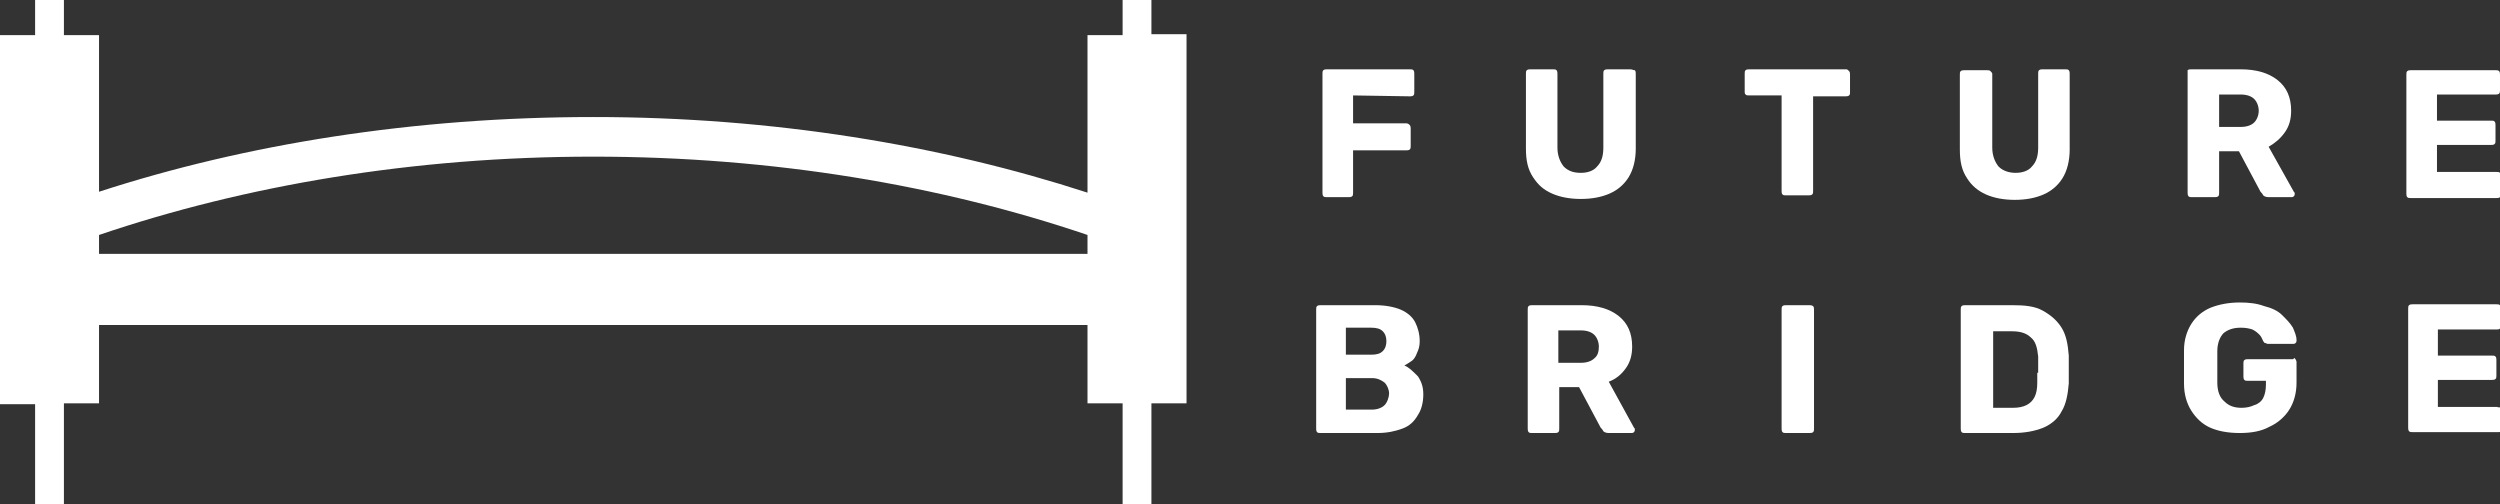
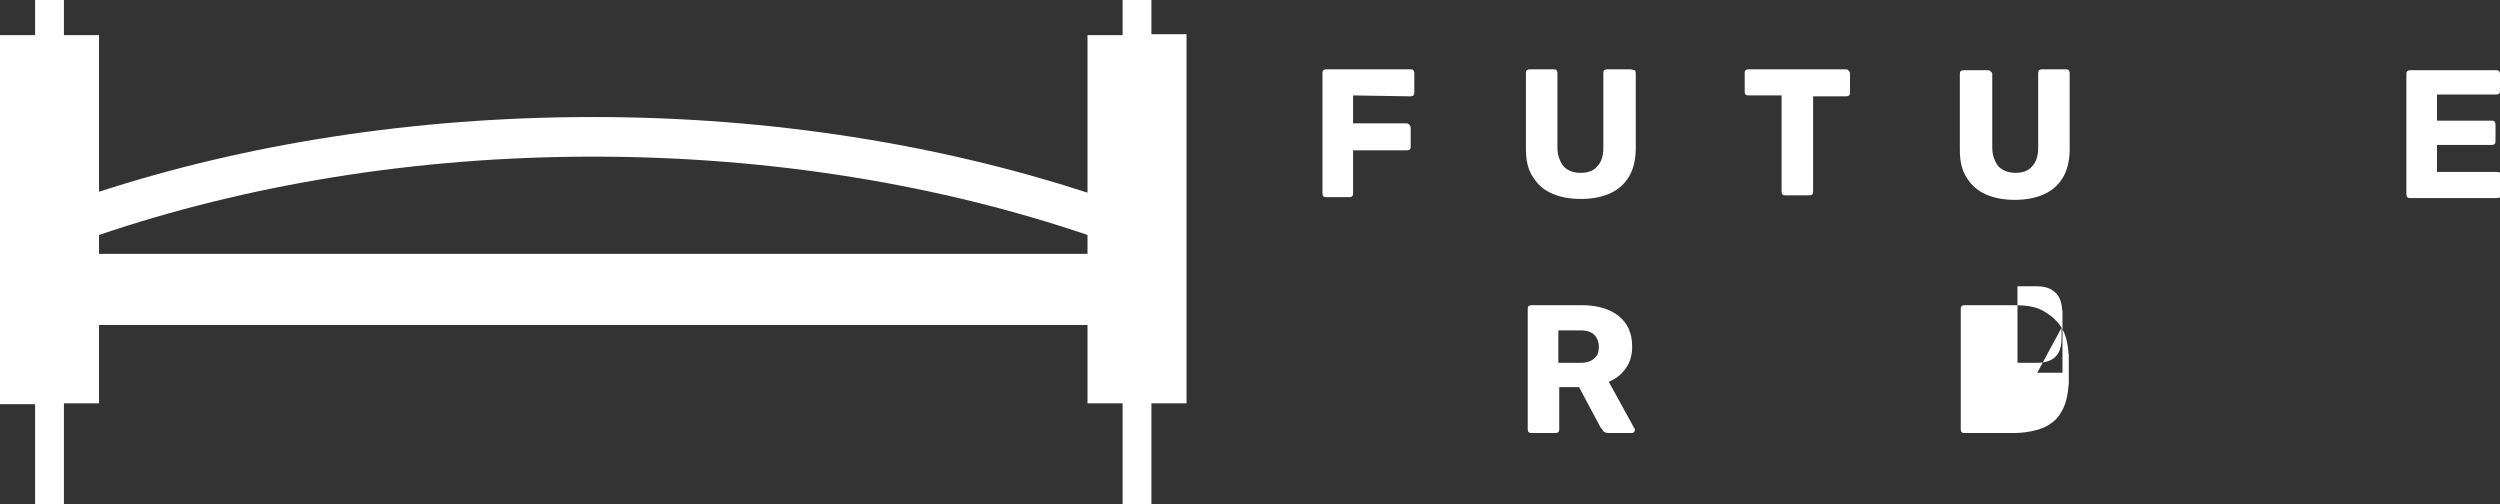
<svg xmlns="http://www.w3.org/2000/svg" version="1.1" id="Capa_1" x="0px" y="0px" viewBox="0 0 277.7 56" style="enable-background:new 0 0 277.7 56;" xml:space="preserve">
  <rect x="0" y="0" width="277.7" height="56" fill="#333333" stroke="none" />
  <style type="text/css">
	.st0{fill-rule:evenodd;clip-rule:evenodd;fill:#FFFFFF;}
	.st1{fill:#FFFFFF;}
</style>
  <g>
    <path class="st0" d="M156.6,10.7c0.1,0,0.3,0,0.4-0.1c0.1-0.1,0.1-0.2,0.1-0.4V8.2c0-0.1,0-0.3-0.1-0.4c-0.1-0.1-0.2-0.1-0.4-0.1   h-9.2c-0.1,0-0.3,0-0.4,0.1s-0.1,0.2-0.1,0.4v13.2c0,0.1,0,0.3,0.1,0.4s0.2,0.1,0.4,0.1h2.4c0.1,0,0.3,0,0.4-0.1   c0.1-0.1,0.1-0.2,0.1-0.4v-4.7h5.9c0.1,0,0.3,0,0.4-0.1c0.1-0.1,0.1-0.2,0.1-0.4v-1.9c0-0.1,0-0.3-0.1-0.4   c-0.1-0.1-0.2-0.2-0.4-0.2h-5.9v-3.1L156.6,10.7L156.6,10.7z" />
    <path class="st0" d="M181.1,7.7h-2.5c-0.1,0-0.3,0-0.4,0.1c-0.1,0.1-0.1,0.2-0.1,0.4v8.2c0,0.9-0.2,1.6-0.7,2.1   c-0.4,0.5-1.1,0.7-1.8,0.7c-0.8,0-1.4-0.2-1.9-0.7c-0.4-0.5-0.7-1.2-0.7-2.1V8.2c0-0.1,0-0.3-0.1-0.4c-0.1-0.1-0.2-0.1-0.4-0.1   h-2.5c-0.1,0-0.3,0-0.4,0.1s-0.1,0.2-0.1,0.4v8.3c0,1.3,0.2,2.3,0.8,3.2s1.2,1.4,2.1,1.8c0.9,0.4,2,0.6,3.2,0.6   c1.2,0,2.3-0.2,3.2-0.6c0.9-0.4,1.6-1,2.1-1.8c0.5-0.8,0.8-1.9,0.8-3.2V8.2c0-0.1,0-0.3-0.1-0.4C181.4,7.8,181.3,7.7,181.1,7.7   L181.1,7.7z" />
    <path class="st0" d="M205.1,7.7h-10.8c-0.1,0-0.3,0-0.4,0.1c-0.1,0.1-0.1,0.2-0.1,0.4v2c0,0.1,0,0.2,0.1,0.3   c0.1,0.1,0.2,0.1,0.4,0.1h3.6v10.6c0,0.1,0,0.3,0.1,0.4c0.1,0.1,0.2,0.1,0.4,0.1h2.5c0.1,0,0.3,0,0.4-0.1c0.1-0.1,0.1-0.2,0.1-0.4   V10.7h3.6c0.1,0,0.3,0,0.4-0.1c0.1-0.1,0.1-0.2,0.1-0.3v-2c0-0.1,0-0.3-0.1-0.4C205.3,7.8,205.2,7.7,205.1,7.7L205.1,7.7z" />
    <path class="st0" d="M221.1,7.9c-0.1-0.1-0.2-0.1-0.4-0.1h-2.5c-0.1,0-0.3,0-0.4,0.1c-0.1,0.1-0.1,0.2-0.1,0.4v8.3   c0,1.3,0.2,2.3,0.8,3.2c0.5,0.8,1.2,1.4,2.1,1.8c0.9,0.4,2,0.6,3.2,0.6c1.2,0,2.3-0.2,3.2-0.6c0.9-0.4,1.6-1,2.1-1.8   c0.5-0.8,0.8-1.9,0.8-3.2V8.2c0-0.1,0-0.3-0.1-0.4c-0.1-0.1-0.2-0.1-0.4-0.1h-2.5c-0.1,0-0.3,0-0.4,0.1c-0.1,0.1-0.1,0.2-0.1,0.4   v8.2c0,0.9-0.2,1.6-0.7,2.1c-0.4,0.5-1.1,0.7-1.8,0.7s-1.4-0.2-1.9-0.7c-0.4-0.5-0.7-1.2-0.7-2.1V8.2C221.3,8.1,221.2,8,221.1,7.9   L221.1,7.9z" />
-     <path class="st0" d="M253.8,14.7c0.5-0.7,0.7-1.5,0.7-2.4c0-1.5-0.5-2.6-1.5-3.4s-2.4-1.2-4.1-1.2h-5.5c-0.1,0-0.3,0-0.4,0.1   C243,8,243,8.1,243,8.2v13.2c0,0.1,0,0.3,0.1,0.4c0.1,0.1,0.2,0.1,0.4,0.1h2.5c0.1,0,0.3,0,0.4-0.1c0.1-0.1,0.1-0.2,0.1-0.4v-4.6   h2.2l2.4,4.5c0.1,0.1,0.2,0.2,0.3,0.4c0.1,0.1,0.3,0.2,0.6,0.2h2.5c0.1,0,0.2,0,0.3-0.1c0.1-0.1,0.1-0.2,0.1-0.3   c0-0.1,0-0.1-0.1-0.2l-2.8-5C252.7,15.9,253.3,15.4,253.8,14.7L253.8,14.7z M250.4,13.6c-0.3,0.3-0.8,0.5-1.5,0.5h-2.4v-3.6h2.4   c0.7,0,1.2,0.2,1.5,0.5c0.3,0.3,0.5,0.8,0.5,1.3S250.7,13.3,250.4,13.6L250.4,13.6z" />
    <path class="st0" d="M277.7,19.2c-0.1-0.1-0.2-0.1-0.4-0.1h-6.6v-3h6c0.1,0,0.3,0,0.4-0.1s0.1-0.2,0.1-0.4v-1.7   c0-0.1,0-0.3-0.1-0.4s-0.2-0.1-0.4-0.1h-6v-2.9h6.5c0.1,0,0.3,0,0.4-0.1s0.1-0.2,0.1-0.4V8.3c0-0.1,0-0.3-0.1-0.4s-0.2-0.1-0.4-0.1   h-9.4c-0.1,0-0.3,0-0.4,0.1c-0.1,0.1-0.1,0.2-0.1,0.4v13.2c0,0.1,0,0.3,0.1,0.4c0.1,0.1,0.2,0.1,0.4,0.1h9.5c0.1,0,0.3,0,0.4-0.1   s0.1-0.2,0.1-0.4v-1.8C277.9,19.5,277.8,19.3,277.7,19.2L277.7,19.2z" />
-     <path class="st0" d="M156,40.6c0.2-0.1,0.5-0.3,0.8-0.5c0.3-0.2,0.5-0.6,0.6-0.9c0.2-0.4,0.3-0.8,0.3-1.3c0-0.8-0.2-1.5-0.5-2.1   c-0.3-0.6-0.9-1.1-1.6-1.4c-0.7-0.3-1.7-0.5-2.8-0.5h-6.1c-0.1,0-0.3,0-0.4,0.1c-0.1,0.1-0.1,0.2-0.1,0.4v13.2c0,0.1,0,0.3,0.1,0.4   c0.1,0.1,0.2,0.1,0.4,0.1h6.3c1.1,0,2-0.2,2.8-0.5c0.8-0.3,1.3-0.8,1.7-1.5c0.4-0.6,0.6-1.4,0.6-2.3c0-0.8-0.2-1.4-0.6-2   C156.9,41.2,156.5,40.8,156,40.6L156,40.6z M149.5,36.4h2.8c0.6,0,1,0.1,1.3,0.4c0.3,0.3,0.4,0.7,0.4,1.1s-0.1,0.8-0.4,1.1   c-0.3,0.3-0.7,0.4-1.3,0.4h-2.8C149.5,39.6,149.5,36.4,149.5,36.4z M153.8,45c-0.3,0.3-0.8,0.5-1.4,0.5h-2.9v-3.5h2.9   c0.6,0,1,0.2,1.4,0.5c0.3,0.3,0.5,0.8,0.5,1.2S154.1,44.7,153.8,45z" />
    <path class="st0" d="M178.7,42.4c0.8-0.3,1.4-0.8,1.9-1.5c0.5-0.7,0.7-1.5,0.7-2.4c0-1.5-0.5-2.6-1.5-3.4c-1-0.8-2.4-1.2-4.1-1.2   h-5.5c-0.1,0-0.3,0-0.4,0.1c-0.1,0.1-0.1,0.2-0.1,0.4v13.2c0,0.1,0,0.3,0.1,0.4c0.1,0.1,0.2,0.1,0.4,0.1h2.5c0.1,0,0.3,0,0.4-0.1   s0.1-0.2,0.1-0.4V43h2.2l2.4,4.5c0.1,0.1,0.2,0.2,0.3,0.4c0.1,0.1,0.3,0.2,0.6,0.2h2.5c0.1,0,0.2,0,0.3-0.1   c0.1-0.1,0.1-0.2,0.1-0.3c0-0.1,0-0.1-0.1-0.2L178.7,42.4L178.7,42.4z M177.1,39.8c-0.3,0.3-0.8,0.5-1.5,0.5h-2.5v-3.6h2.5   c0.7,0,1.2,0.2,1.5,0.5c0.3,0.3,0.5,0.8,0.5,1.3S177.5,39.5,177.1,39.8L177.1,39.8z" />
-     <path class="st0" d="M201,33.9h-2.6c-0.1,0-0.3,0-0.4,0.1c-0.1,0.1-0.1,0.2-0.1,0.4v13.2c0,0.1,0,0.3,0.1,0.4   c0.1,0.1,0.2,0.1,0.4,0.1h2.6c0.1,0,0.3,0,0.4-0.1c0.1-0.1,0.1-0.2,0.1-0.4V34.4c0-0.1,0-0.3-0.1-0.4   C201.2,33.9,201.1,33.9,201,33.9z" />
-     <path class="st0" d="M229,36.4c-0.5-0.8-1.2-1.4-2.1-1.9s-2-0.6-3.4-0.6h-5.2c-0.1,0-0.3,0-0.4,0.1c-0.1,0.1-0.1,0.2-0.1,0.4v13.2   c0,0.1,0,0.3,0.1,0.4c0.1,0.1,0.2,0.1,0.4,0.1h5.3c1.3,0,2.4-0.2,3.4-0.6c0.9-0.4,1.6-1,2-1.8c0.5-0.8,0.7-1.9,0.8-3.1   c0-0.6,0-1.1,0-1.5s0-1,0-1.6C229.7,38.2,229.5,37.2,229,36.4L229,36.4z M226.3,41.4c0,0.3,0,0.7,0,1.1c0,0.7-0.1,1.2-0.3,1.6   c-0.2,0.4-0.5,0.7-0.9,0.9c-0.4,0.2-0.9,0.3-1.5,0.3h-2.2v-8.5h2.1c0.9,0,1.6,0.2,2.1,0.7c0.5,0.4,0.7,1.1,0.8,2.1c0,0.4,0,0.7,0,1   V41.4L226.3,41.4z" />
-     <path class="st0" d="M254.7,39.9h-5c-0.1,0-0.3,0-0.4,0.1c-0.1,0.1-0.1,0.2-0.1,0.4v1.4c0,0.1,0,0.3,0.1,0.4   c0.1,0.1,0.2,0.1,0.4,0.1h2v0.4c0,0.6-0.1,1.1-0.3,1.5c-0.2,0.4-0.6,0.7-1,0.8c-0.4,0.2-0.9,0.3-1.4,0.3c-0.8,0-1.4-0.2-1.9-0.7   c-0.5-0.4-0.8-1.1-0.8-2.1c0-1.2,0-2.4,0-3.5c0-0.9,0.3-1.6,0.7-2c0.5-0.4,1.1-0.6,1.9-0.6c0.6,0,1,0.1,1.3,0.2   c0.4,0.2,0.6,0.4,0.8,0.6c0.2,0.2,0.3,0.5,0.4,0.7c0.1,0.1,0.1,0.2,0.2,0.2c0.1,0,0.2,0.1,0.3,0.1h2.8c0.1,0,0.2,0,0.3-0.1   c0.1-0.1,0.1-0.2,0.1-0.3c0-0.5-0.2-0.9-0.4-1.4c-0.3-0.5-0.7-0.9-1.2-1.4s-1.2-0.8-2-1c-0.8-0.3-1.7-0.4-2.7-0.4   c-1.2,0-2.3,0.2-3.3,0.6c-0.9,0.4-1.6,1-2.1,1.8c-0.5,0.8-0.8,1.8-0.8,2.9c0,0.6,0,1.2,0,1.9s0,1.3,0,1.8c0,1.2,0.3,2.2,0.8,3   c0.5,0.8,1.2,1.5,2.1,1.9s2,0.6,3.3,0.6s2.4-0.2,3.3-0.7c0.9-0.4,1.7-1.1,2.2-1.9s0.8-1.8,0.8-3v-2.3c0-0.1-0.1-0.3-0.2-0.4   S254.8,39.9,254.7,39.9L254.7,39.9z" />
-     <path class="st0" d="M277.4,45.2h-6.6v-3h6c0.1,0,0.3,0,0.4-0.1s0.1-0.2,0.1-0.4v-1.7c0-0.1,0-0.3-0.1-0.4s-0.2-0.1-0.4-0.1h-6   v-2.9h6.5c0.1,0,0.3,0,0.4-0.1s0.1-0.2,0.1-0.4v-1.8c0-0.1,0-0.3-0.1-0.4s-0.2-0.1-0.4-0.1h-9.3c-0.1,0-0.3,0-0.4,0.1   s-0.1,0.2-0.1,0.4v13.2c0,0.1,0,0.3,0.1,0.4s0.2,0.1,0.4,0.1h9.5c0.1,0,0.3,0,0.4-0.1s0.1-0.2,0.1-0.4v-1.8c0-0.1,0-0.3-0.1-0.4   S277.5,45.3,277.4,45.2L277.4,45.2z" />
+     <path class="st0" d="M229,36.4c-0.5-0.8-1.2-1.4-2.1-1.9s-2-0.6-3.4-0.6h-5.2c-0.1,0-0.3,0-0.4,0.1c-0.1,0.1-0.1,0.2-0.1,0.4v13.2   c0,0.1,0,0.3,0.1,0.4c0.1,0.1,0.2,0.1,0.4,0.1h5.3c1.3,0,2.4-0.2,3.4-0.6c0.9-0.4,1.6-1,2-1.8c0.5-0.8,0.7-1.9,0.8-3.1   c0-0.6,0-1.1,0-1.5s0-1,0-1.6C229.7,38.2,229.5,37.2,229,36.4L229,36.4z c0,0.3,0,0.7,0,1.1c0,0.7-0.1,1.2-0.3,1.6   c-0.2,0.4-0.5,0.7-0.9,0.9c-0.4,0.2-0.9,0.3-1.5,0.3h-2.2v-8.5h2.1c0.9,0,1.6,0.2,2.1,0.7c0.5,0.4,0.7,1.1,0.8,2.1c0,0.4,0,0.7,0,1   V41.4L226.3,41.4z" />
  </g>
  <path class="st1" d="M124.7,44.8V56h3.2V44.8h3.9v-41h-3.9V0h-3.2v3.9h-3.9v17.5c-16.3-5.3-35-8.4-54.9-8.4S27.3,16,11,21.3V3.9H7.1  V0H3.9v3.9H0v41h3.9V56h3.2V44.8H11v-8.7h109.8v8.7C120.8,44.8,124.7,44.8,124.7,44.8z M11,28.2v-2.1c16.2-5.5,34.9-8.7,54.9-8.7  s38.7,3.2,54.9,8.7v2.1H11z" />
</svg>